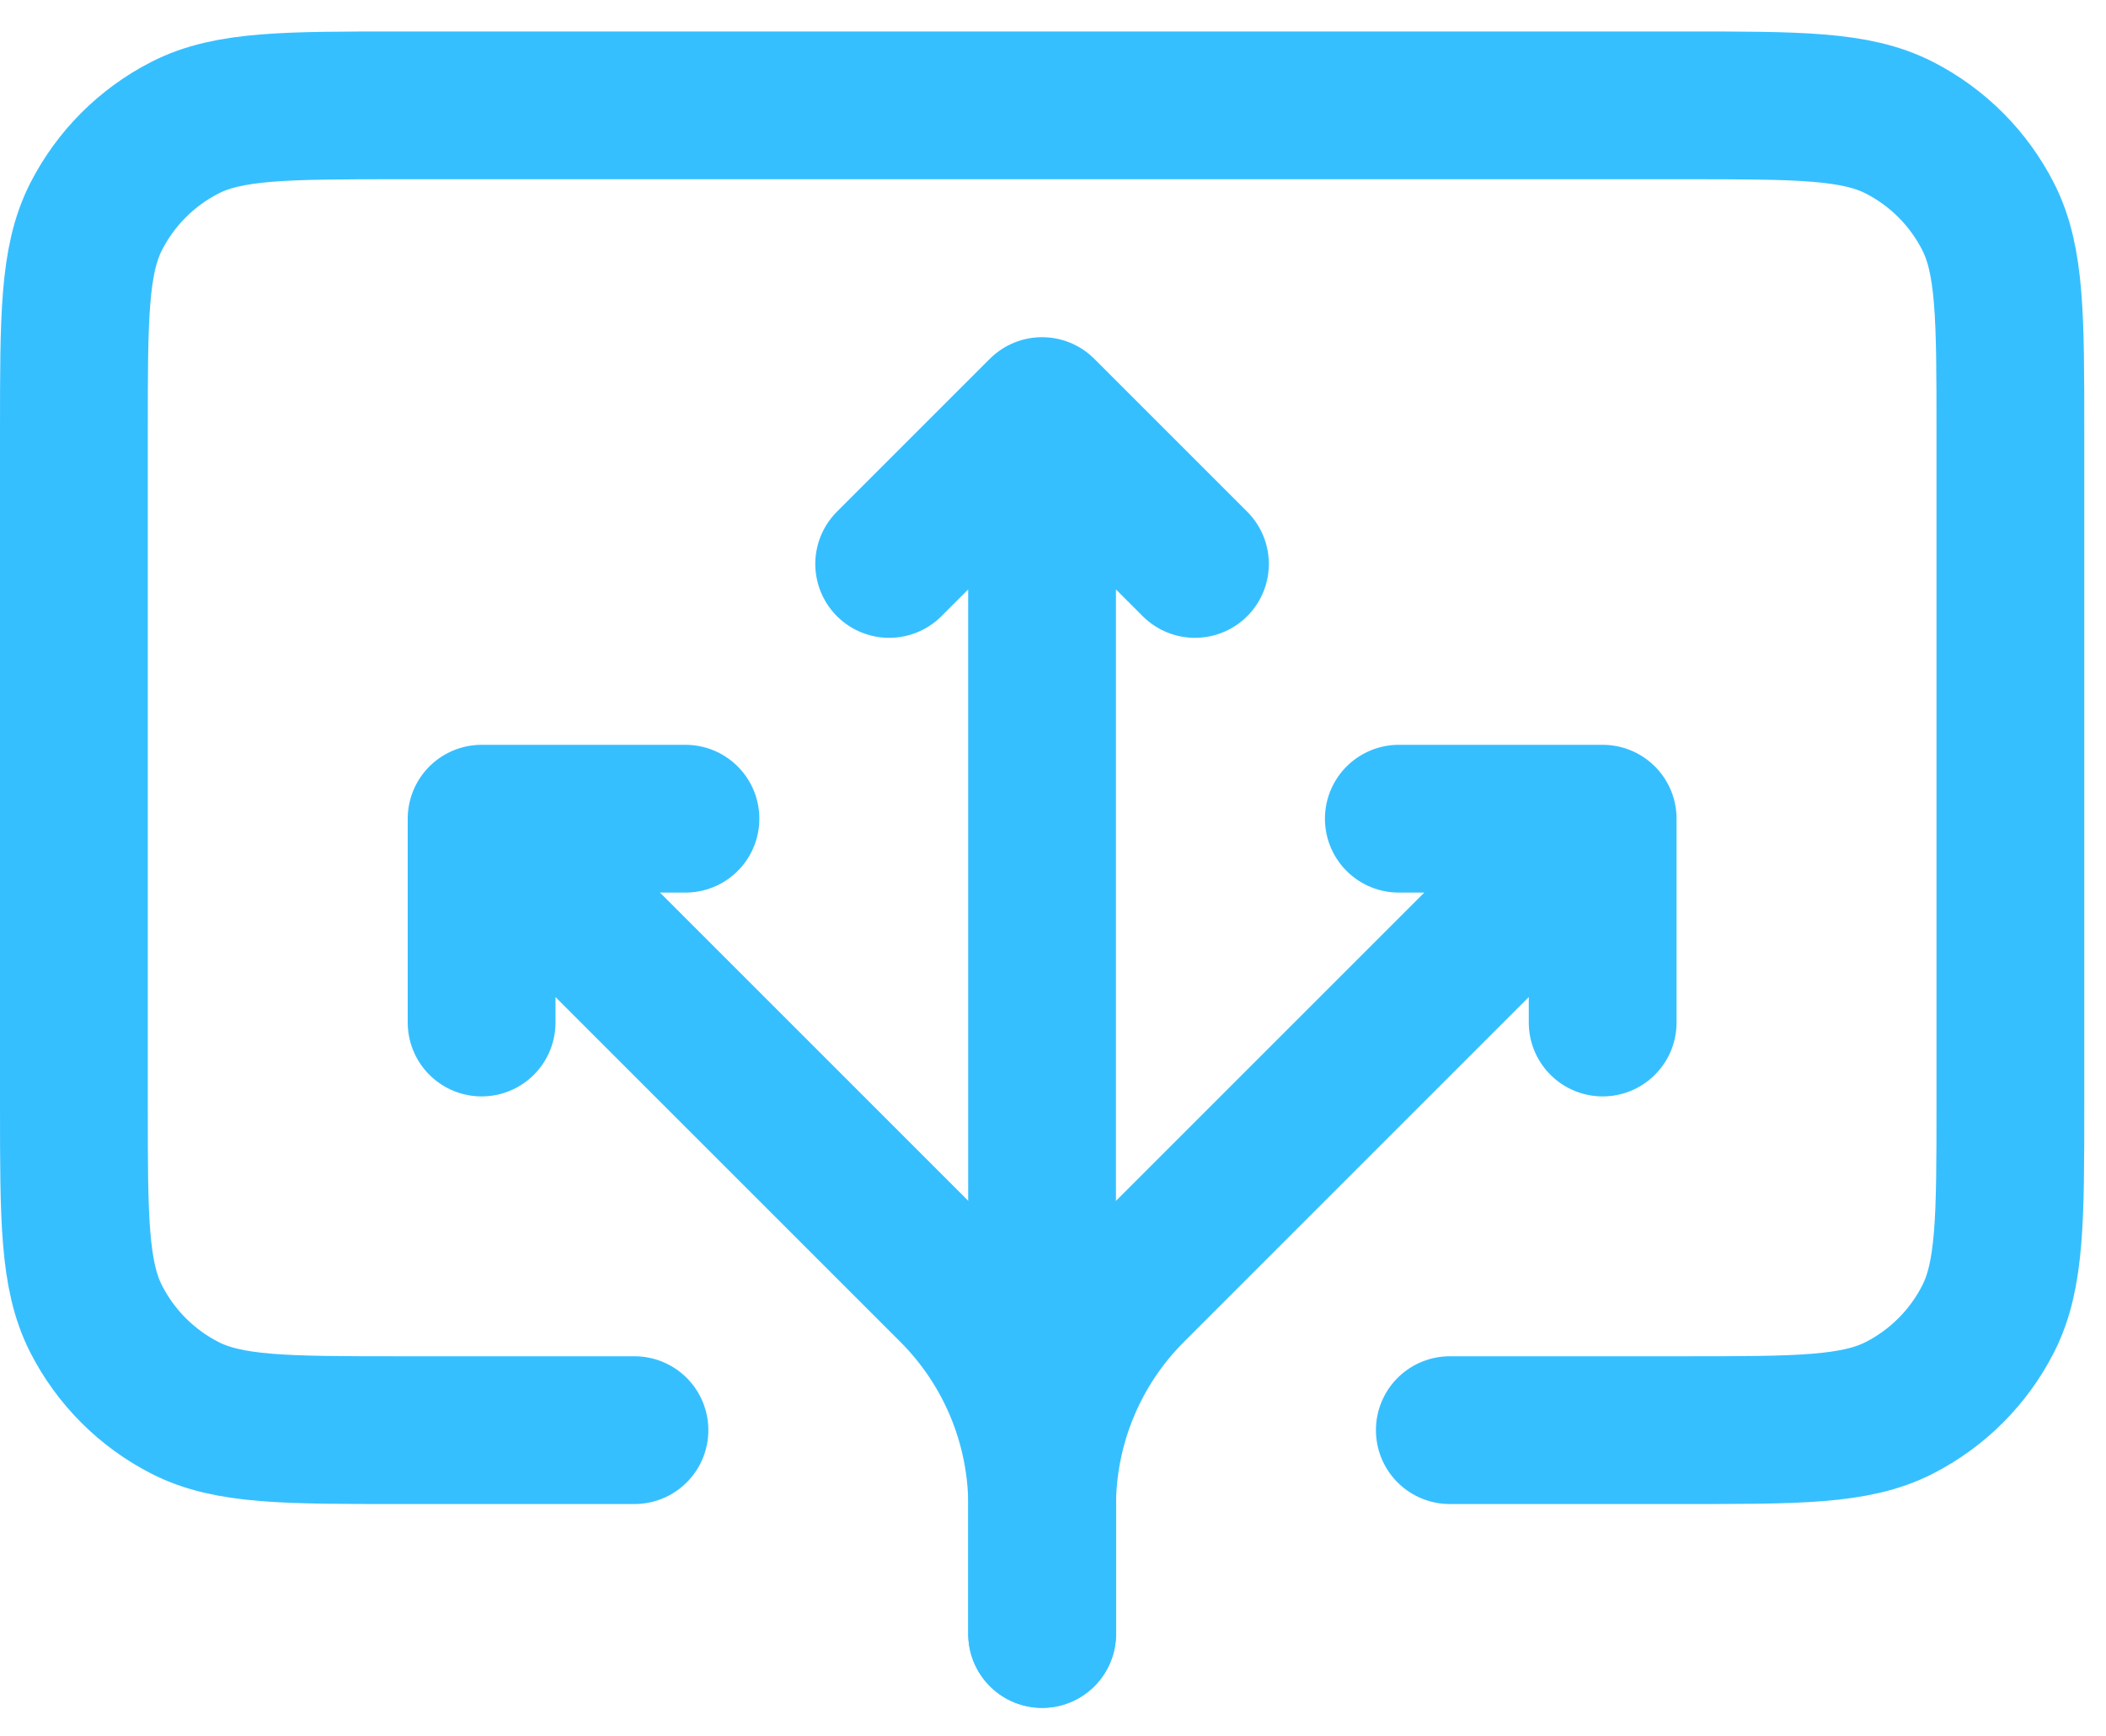
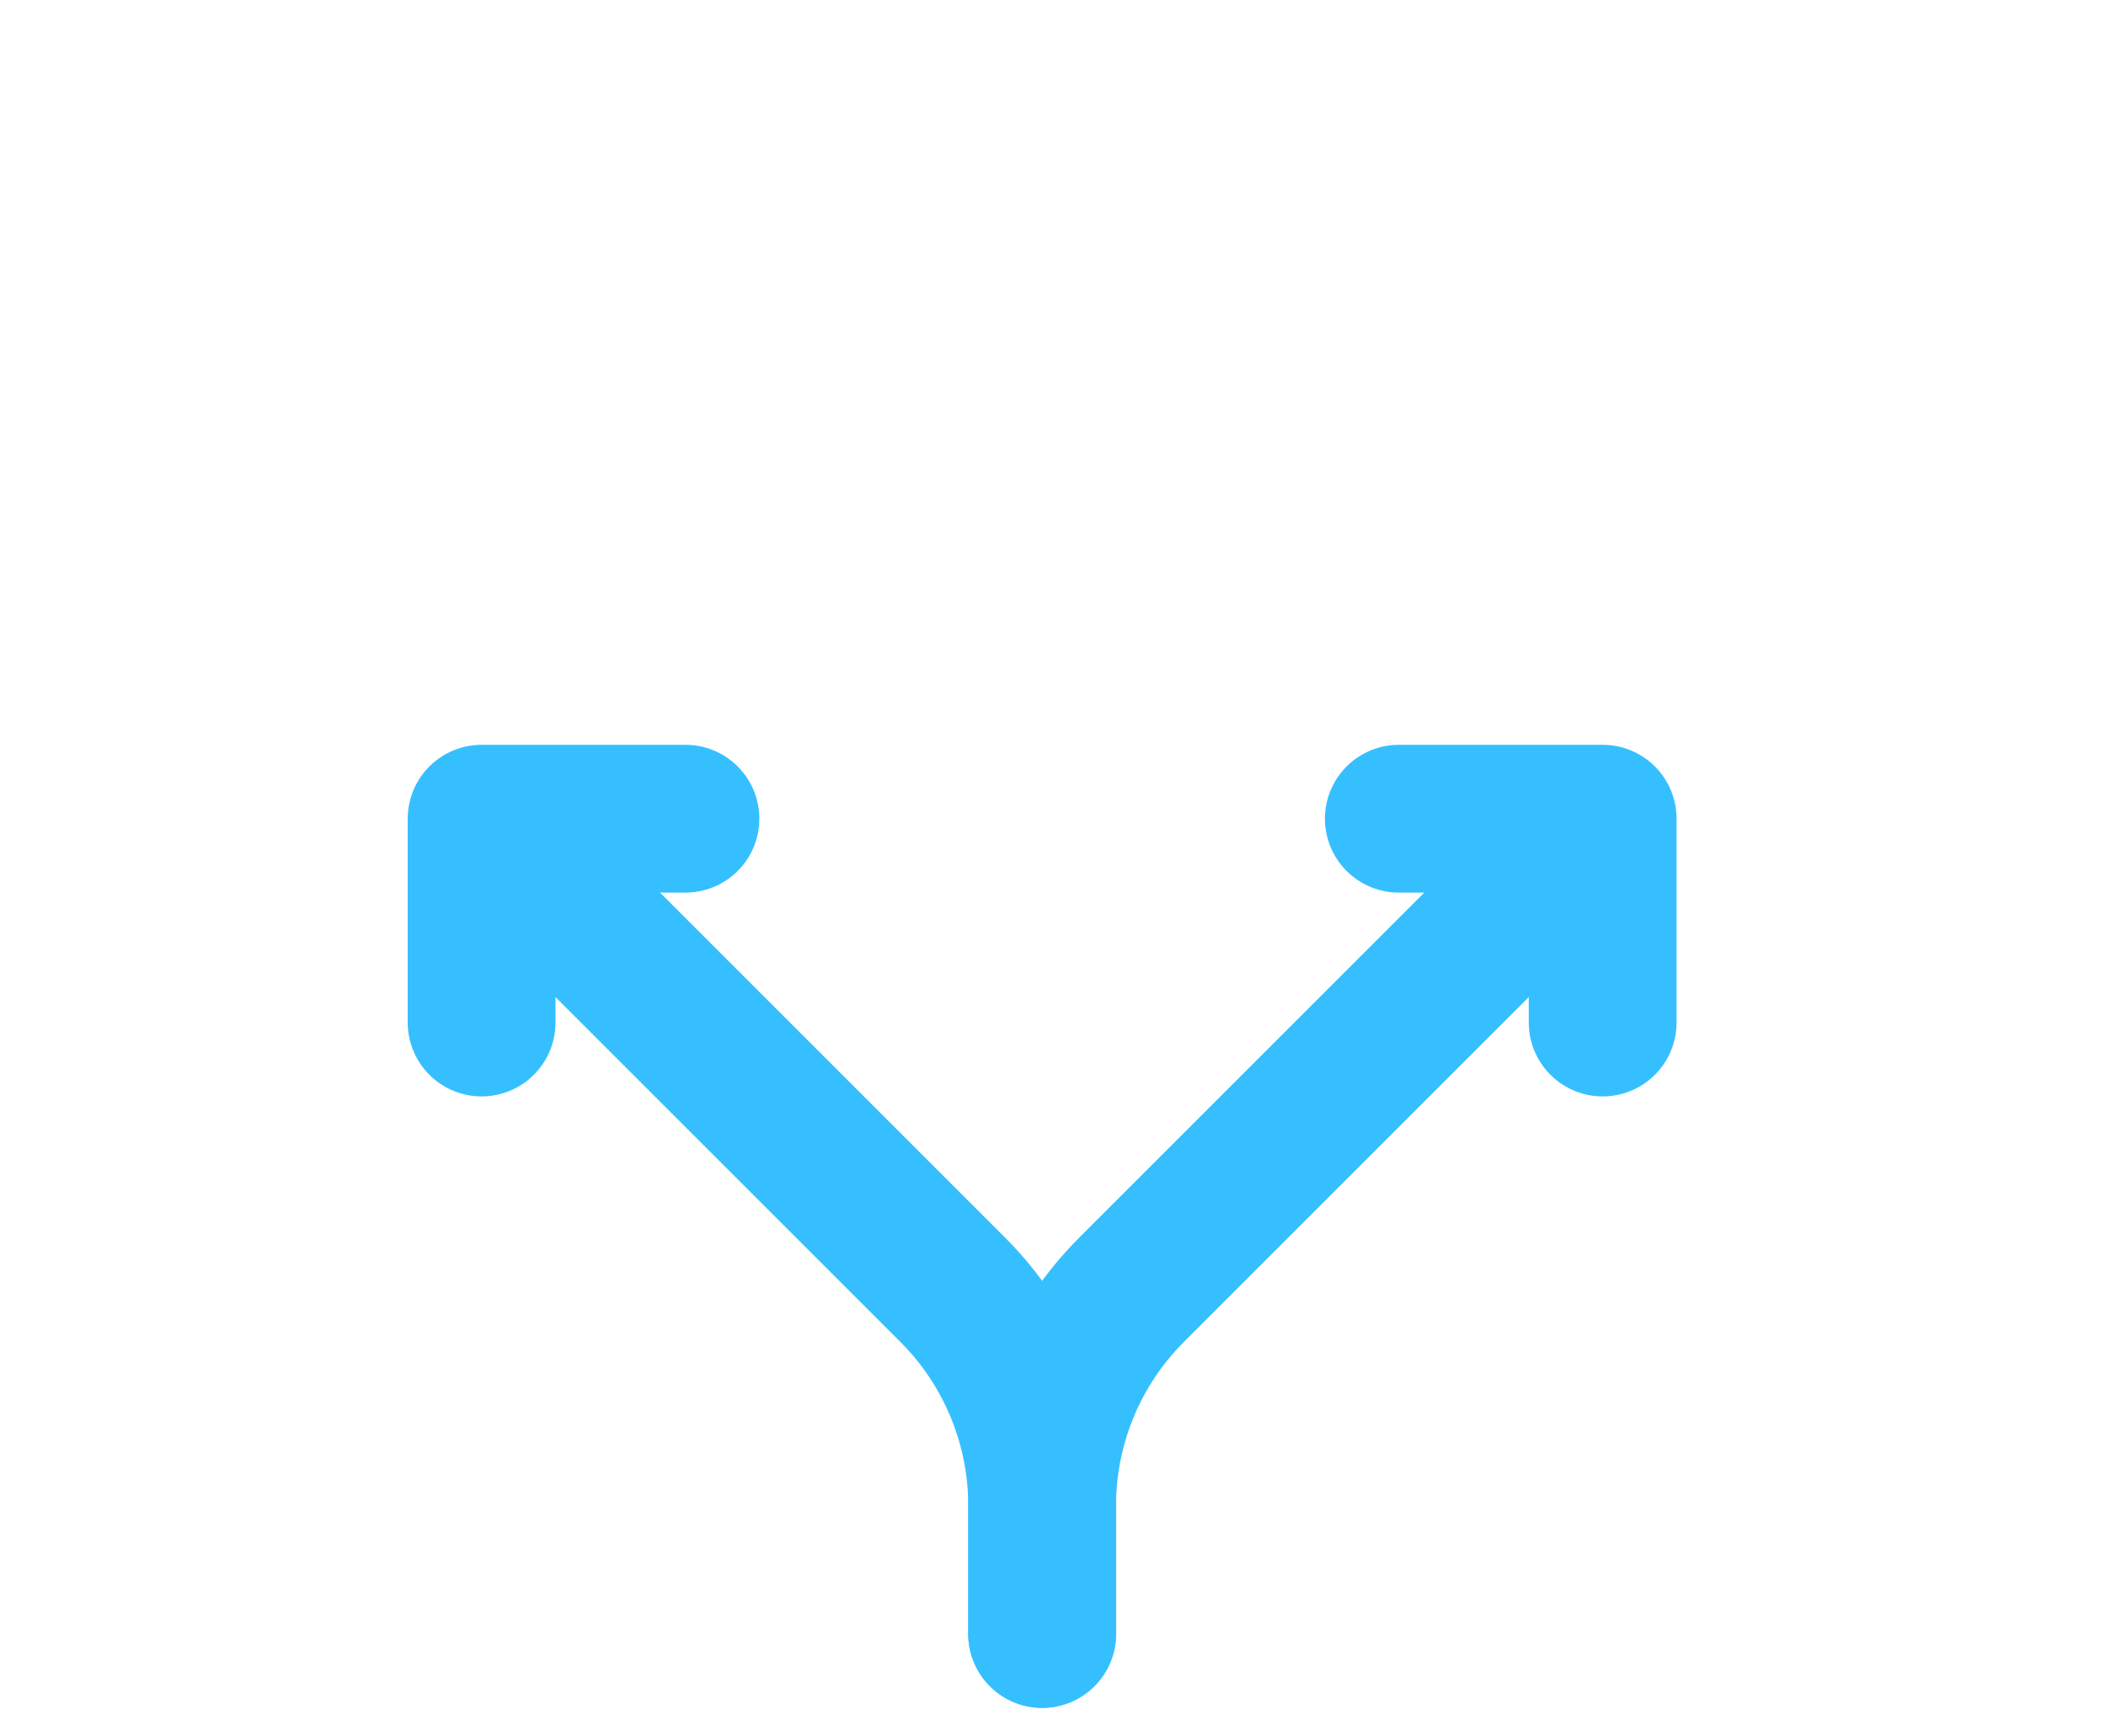
<svg xmlns="http://www.w3.org/2000/svg" width="57" height="47" viewBox="0 0 57 47" fill="none">
-   <path d="M39.24 38.712H45.584C48.674 38.712 50.219 38.712 51.4 38.111C52.438 37.582 53.282 36.738 53.81 35.7C54.412 34.52 54.412 32.975 54.412 29.885V11.679C54.412 8.589 54.412 7.044 53.81 5.864C53.282 4.826 52.438 3.982 51.4 3.453C50.219 2.852 48.674 2.852 45.584 2.852H10.827C7.737 2.852 6.192 2.852 5.012 3.453C3.974 3.982 3.13 4.826 2.601 5.864C2 7.044 2 8.589 2 11.679V29.885C2 32.975 2 34.52 2.601 35.7C3.13 36.738 3.974 37.582 5.012 38.111C6.192 38.712 7.737 38.712 10.827 38.712H17.172" stroke="#36BFFF" stroke-width="4" stroke-linecap="round" />
  <path d="M13.035 22.161L25.783 34.909C27.335 36.461 28.207 38.566 28.207 40.761V44.229M13.035 22.161H18.552M13.035 22.161V27.678" stroke="#36BFFF" stroke-width="4" stroke-linecap="round" stroke-linejoin="round" />
  <path d="M43.377 22.161L30.629 34.909C29.077 36.461 28.205 38.566 28.205 40.761V44.229M43.377 22.161H37.86M43.377 22.161V27.678" stroke="#36BFFF" stroke-width="4" stroke-linecap="round" stroke-linejoin="round" />
-   <path d="M28.204 11.127V40.091M28.204 11.127L24.066 15.265M28.204 11.127L32.342 15.265" stroke="#36BFFF" stroke-width="4" stroke-linecap="round" stroke-linejoin="round" />
</svg>